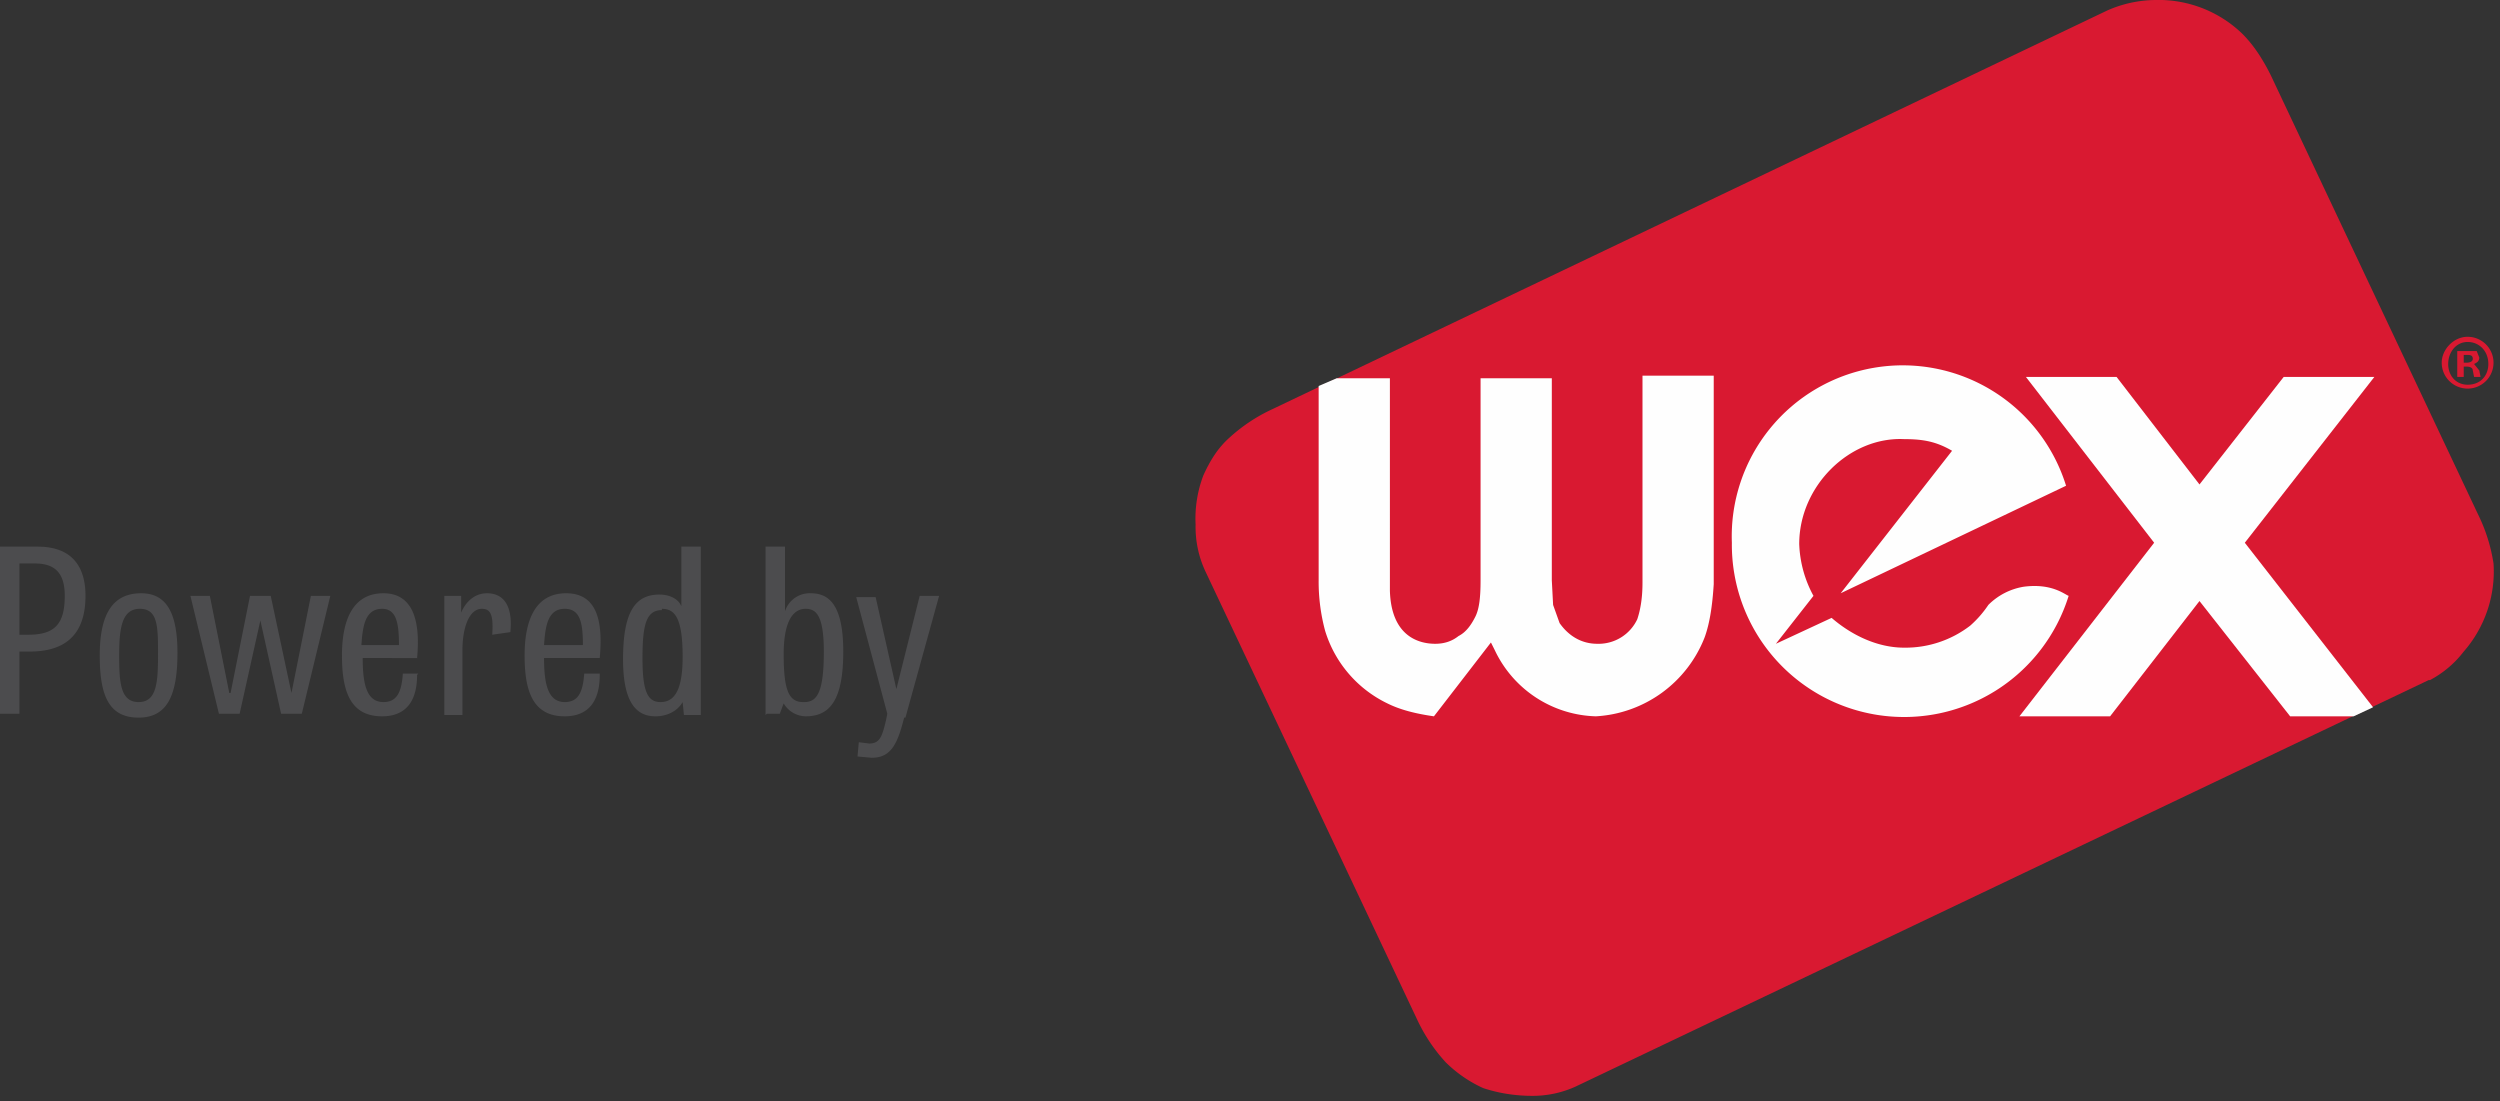
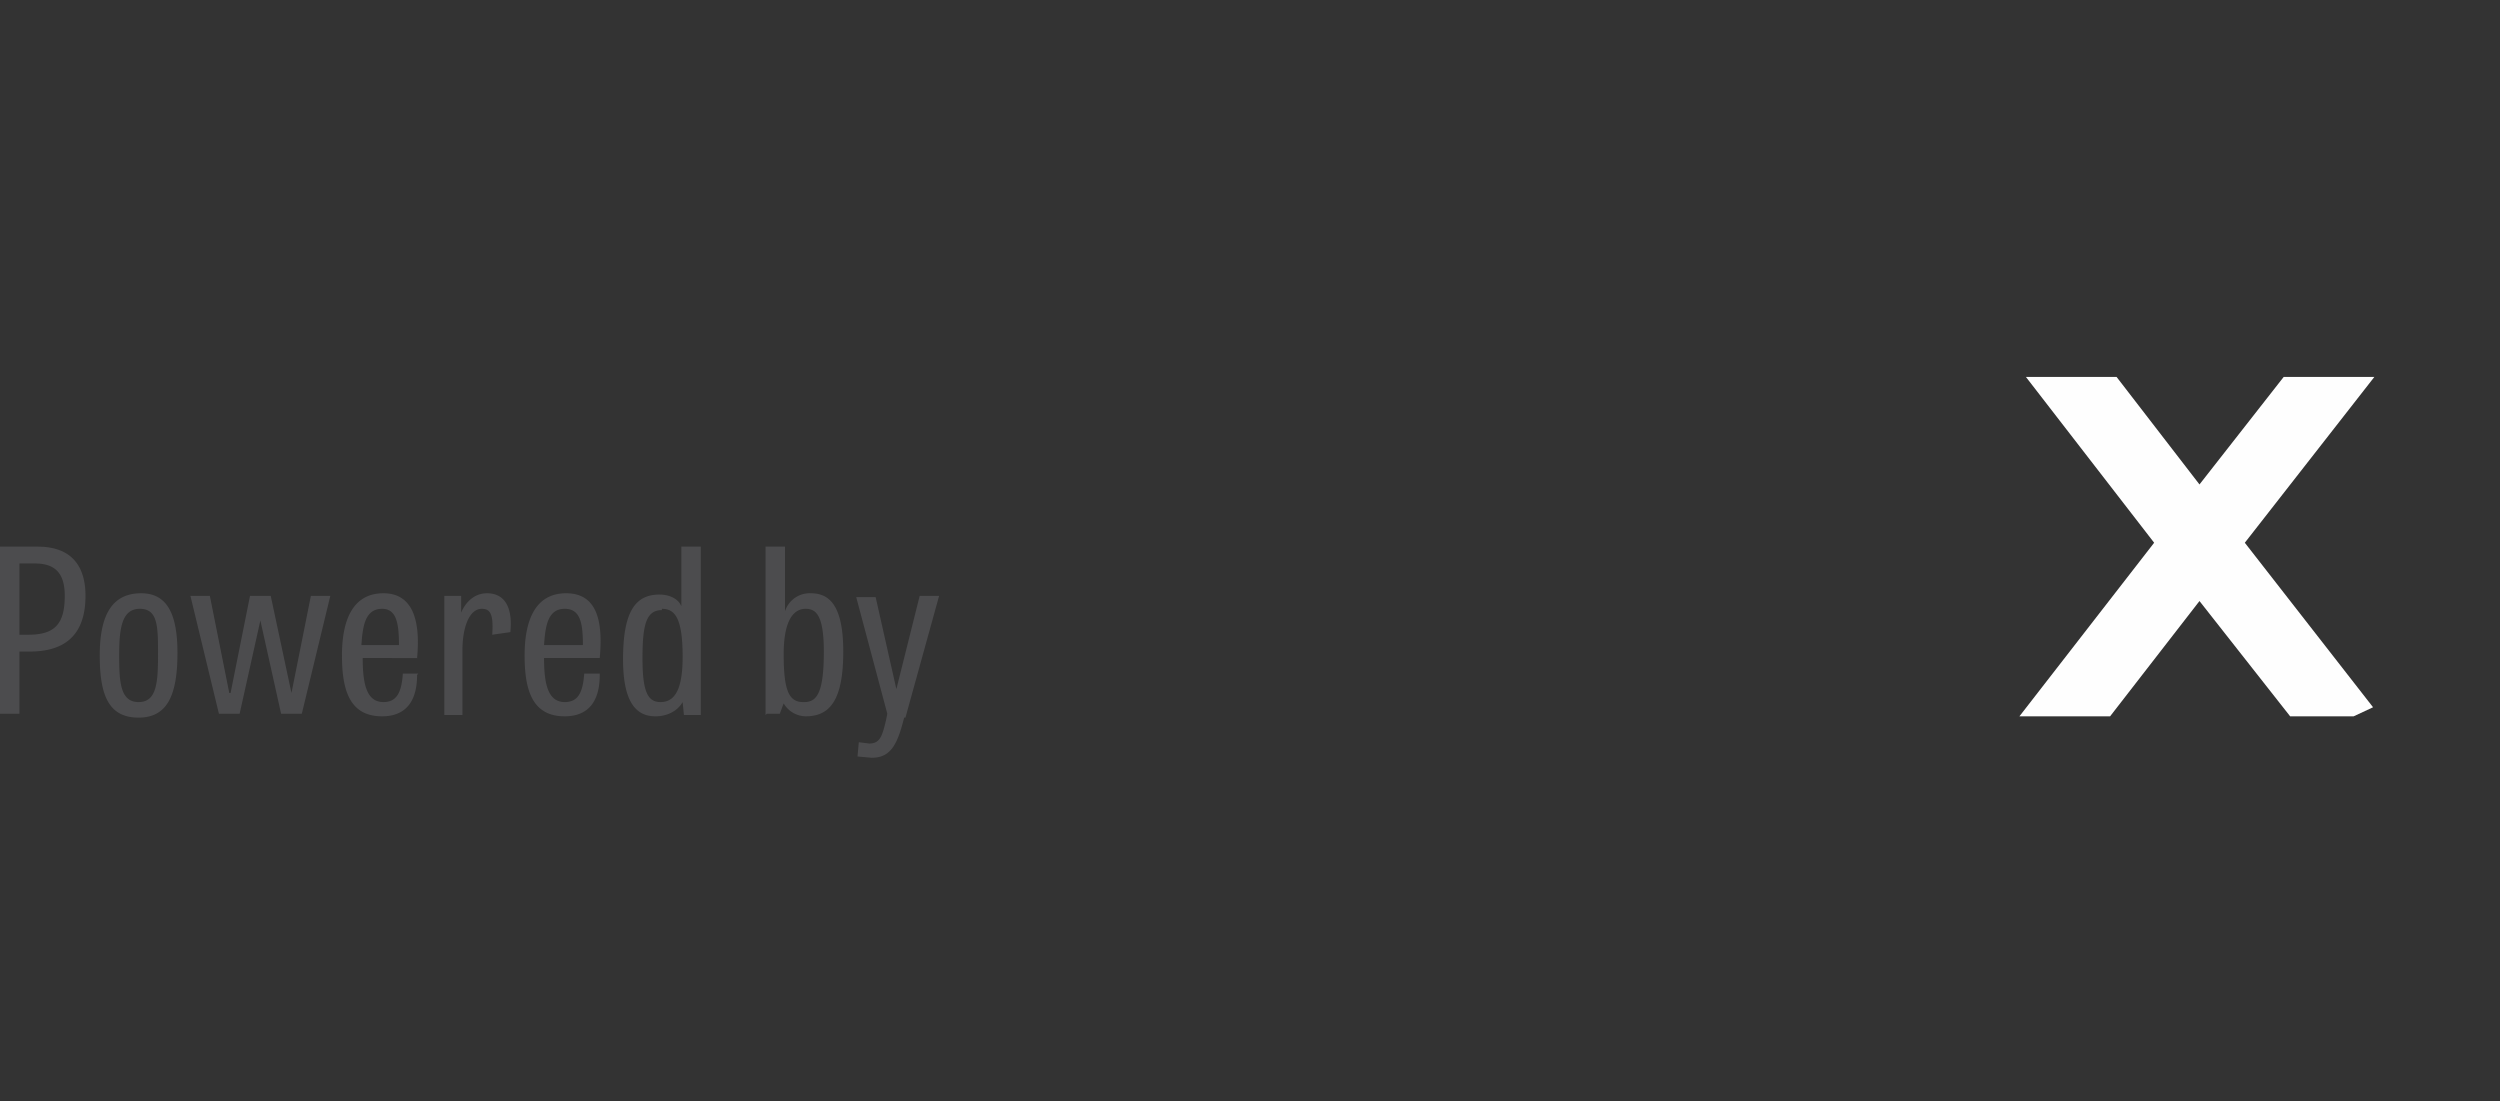
<svg xmlns="http://www.w3.org/2000/svg" viewBox="0 0 193 85">
  <rect x="0" y="0" width="193" height="85" fill="#333333" stroke="none" />
  <g fill="none" fill-rule="evenodd">
-     <path fill="#D91931" d="M192.5 43.5a13 13 0 0 0-1.2-3.8l-16-33.9c-.7-1.4-1.4-2.4-2.2-3.2a9.3 9.3 0 0 0-6.7-2.6 9.4 9.4 0 0 0-3.7.8L98.2 31.6a13 13 0 0 0-3.3 2.2c-.9.8-1.5 1.8-2 2.9a9.4 9.4 0 0 0-.6 3.8 8.1 8.1 0 0 0 .8 3.7l16.3 34.5a13 13 0 0 0 2.2 3.3 10 10 0 0 0 2.9 2c1.2.4 2.5.6 3.8.6a8 8 0 0 0 3.3-.7l65.9-31.4h.1a8 8 0 0 0 2.6-2.2 9.4 9.4 0 0 0 2.3-6.8" />
-     <path fill="#FEFEFE" d="M102.3 48.7a9.2 9.2 0 0 0 4.8 5.6c1 .5 2.2.8 3.6 1l4.4-5.7.3.6a8.9 8.9 0 0 0 7.8 5.1 9.6 9.6 0 0 0 8.4-6.1c.4-1.1.6-2.5.7-4.1V29h-5.5v16c0 1.3-.2 2.2-.4 2.8a3.3 3.3 0 0 1-3.1 1.9c-1.2 0-2.2-.6-2.9-1.6l-.5-1.4-.1-1.9V29.2h-5.5v15.6c0 1.3-.1 2.2-.4 2.8-.3.6-.7 1.2-1.3 1.5-.5.4-1.1.6-1.8.6-1.3 0-3.4-.6-3.5-4.1V29.2h-4.1l-1.4.6v15a14.6 14.6 0 0 0 .5 3.9m53.9-3.4a5 5 0 0 0-2.7 1.4 8.2 8.2 0 0 1-1.4 1.6A8.2 8.2 0 0 1 147 50c-2.1 0-4.1-1-5.6-2.3l-4.3 2L140 46a9 9 0 0 1-1.1-4c0-4.5 3.9-8.3 8.1-8.1 1.5 0 2.5.2 3.7.9l-8.6 11 17.4-8.3a13.2 13.2 0 0 0-25.8 4.4 13.3 13.3 0 0 0 26 4.1c-.3-.1-1.3-1-3.5-.7" />
    <path fill="#FEFEFE" d="M155.9 55.3h7l6.9-8.9 7 8.9h4.9l1.5-.7-9.9-12.7 10-12.8h-7l-6.5 8.3-6.4-8.3h-7l9.9 12.8z" />
-     <path fill="#D91931" d="M190.2 28h.2c.3 0 .5-.1.5-.3 0-.2-.1-.3-.4-.3h-.3v.6Zm0 1.1h-.5v-2h1.5l.2.5c0 .3-.2.4-.4.5l.4.5.1.5h-.5l-.1-.5c0-.2-.2-.3-.5-.3h-.2v.8Zm.3-2.7c-.9 0-1.5.8-1.5 1.7 0 .9.6 1.6 1.5 1.6 1 0 1.6-.7 1.6-1.6 0-1-.7-1.7-1.6-1.7Zm0-.4a2 2 0 1 1 0 4 2 2 0 0 1-2-2c0-1 .9-2 2-2Z" />
    <path fill="#4C4C4E" d="M2.2 49c2 0 2.8-.8 2.8-3 0-1.7-.7-2.5-2.3-2.5H1.5V49h.7zm-.7 6.1H0V42.2h2.9c2.8 0 3.7 1.7 3.7 3.8 0 2.4-1 4.3-4.3 4.3h-.8v4.8zm10.7-4.6c0-2.1 0-3.5-1.4-3.5s-1.6 1.5-1.6 3.6.1 3.6 1.5 3.6 1.5-1.5 1.5-3.7m-4.5.1c0-3.2 1-4.8 3.2-4.8 2 0 2.8 1.6 2.8 4.6 0 3.3-.8 5-3 5-2.3 0-3-1.7-3-4.8m9.2 4.5L14.7 46h1.5l1.5 7.5h.1l1.5-7.5h1.6l1.6 7.5L24 46h1.5l-2.2 9.1h-1.6l-1.6-7.2-1.6 7.2zm13.9-5.3c0-1.7-.2-2.8-1.3-2.8-1.3 0-1.5 1.3-1.6 2.8h3zm1.4 2.3c0 2.6-1.4 3.2-2.7 3.2-2.5 0-3.1-2-3.1-4.7 0-3 1-4.8 3.2-4.8 2.1 0 2.9 1.8 2.6 5H28c0 2 .3 3.4 1.6 3.4 1 0 1.4-.7 1.5-2.2h1.2zM38 49c.1-1.5-.1-2-.8-2-1 0-1.5 1.5-1.5 3.2v5h-1.4V46h1.3v1.3c.2-.5.8-1.5 2-1.5 1.3 0 2 1 1.8 3L38 49zm7 .8c0-1.7-.2-2.8-1.4-2.8-1.3 0-1.5 1.3-1.6 2.8h3zm1.3 2.3c0 2.6-1.4 3.2-2.7 3.2-2.5 0-3.1-2-3.1-4.7 0-3 1-4.8 3.2-4.8s2.9 1.8 2.6 5H42c0 2 .3 3.4 1.6 3.4 1 0 1.4-.7 1.5-2.2h1.2zm4.8-5c-1.2 0-1.5 1.1-1.5 3.7s.4 3.4 1.4 3.4c1.3 0 1.7-1.4 1.7-3.5 0-3-.6-3.7-1.6-3.7zm3-4.9v13h-1.3l-.1-1c-.4.7-1.2 1.1-2.1 1.1-1.5 0-2.5-1.1-2.5-4.4 0-3.6.9-5 2.8-5 .9 0 1.5.4 1.7.9v-4.6H54zm8 12c1 0 1.5-.8 1.5-3.9 0-2.8-.6-3.3-1.4-3.3-1.1 0-1.7 1.2-1.7 3.5 0 2.8.4 3.7 1.5 3.7zm-3 1v-13h1.5v5a2 2 0 0 1 2-1.4c1.4 0 2.5.9 2.5 4.5 0 3.7-1 5-2.9 5a2 2 0 0 1-1.7-1l-.3.8h-1zm10.7.2c-.5 2-1 3.1-2.5 3.1l-1.1-.1.1-1.1.8.1c.8 0 1-.5 1.3-1.8l.1-.5-2.4-9h1.5l1.6 7.1L71 46h1.5l-2.6 9.4z" />
  </g>
</svg>